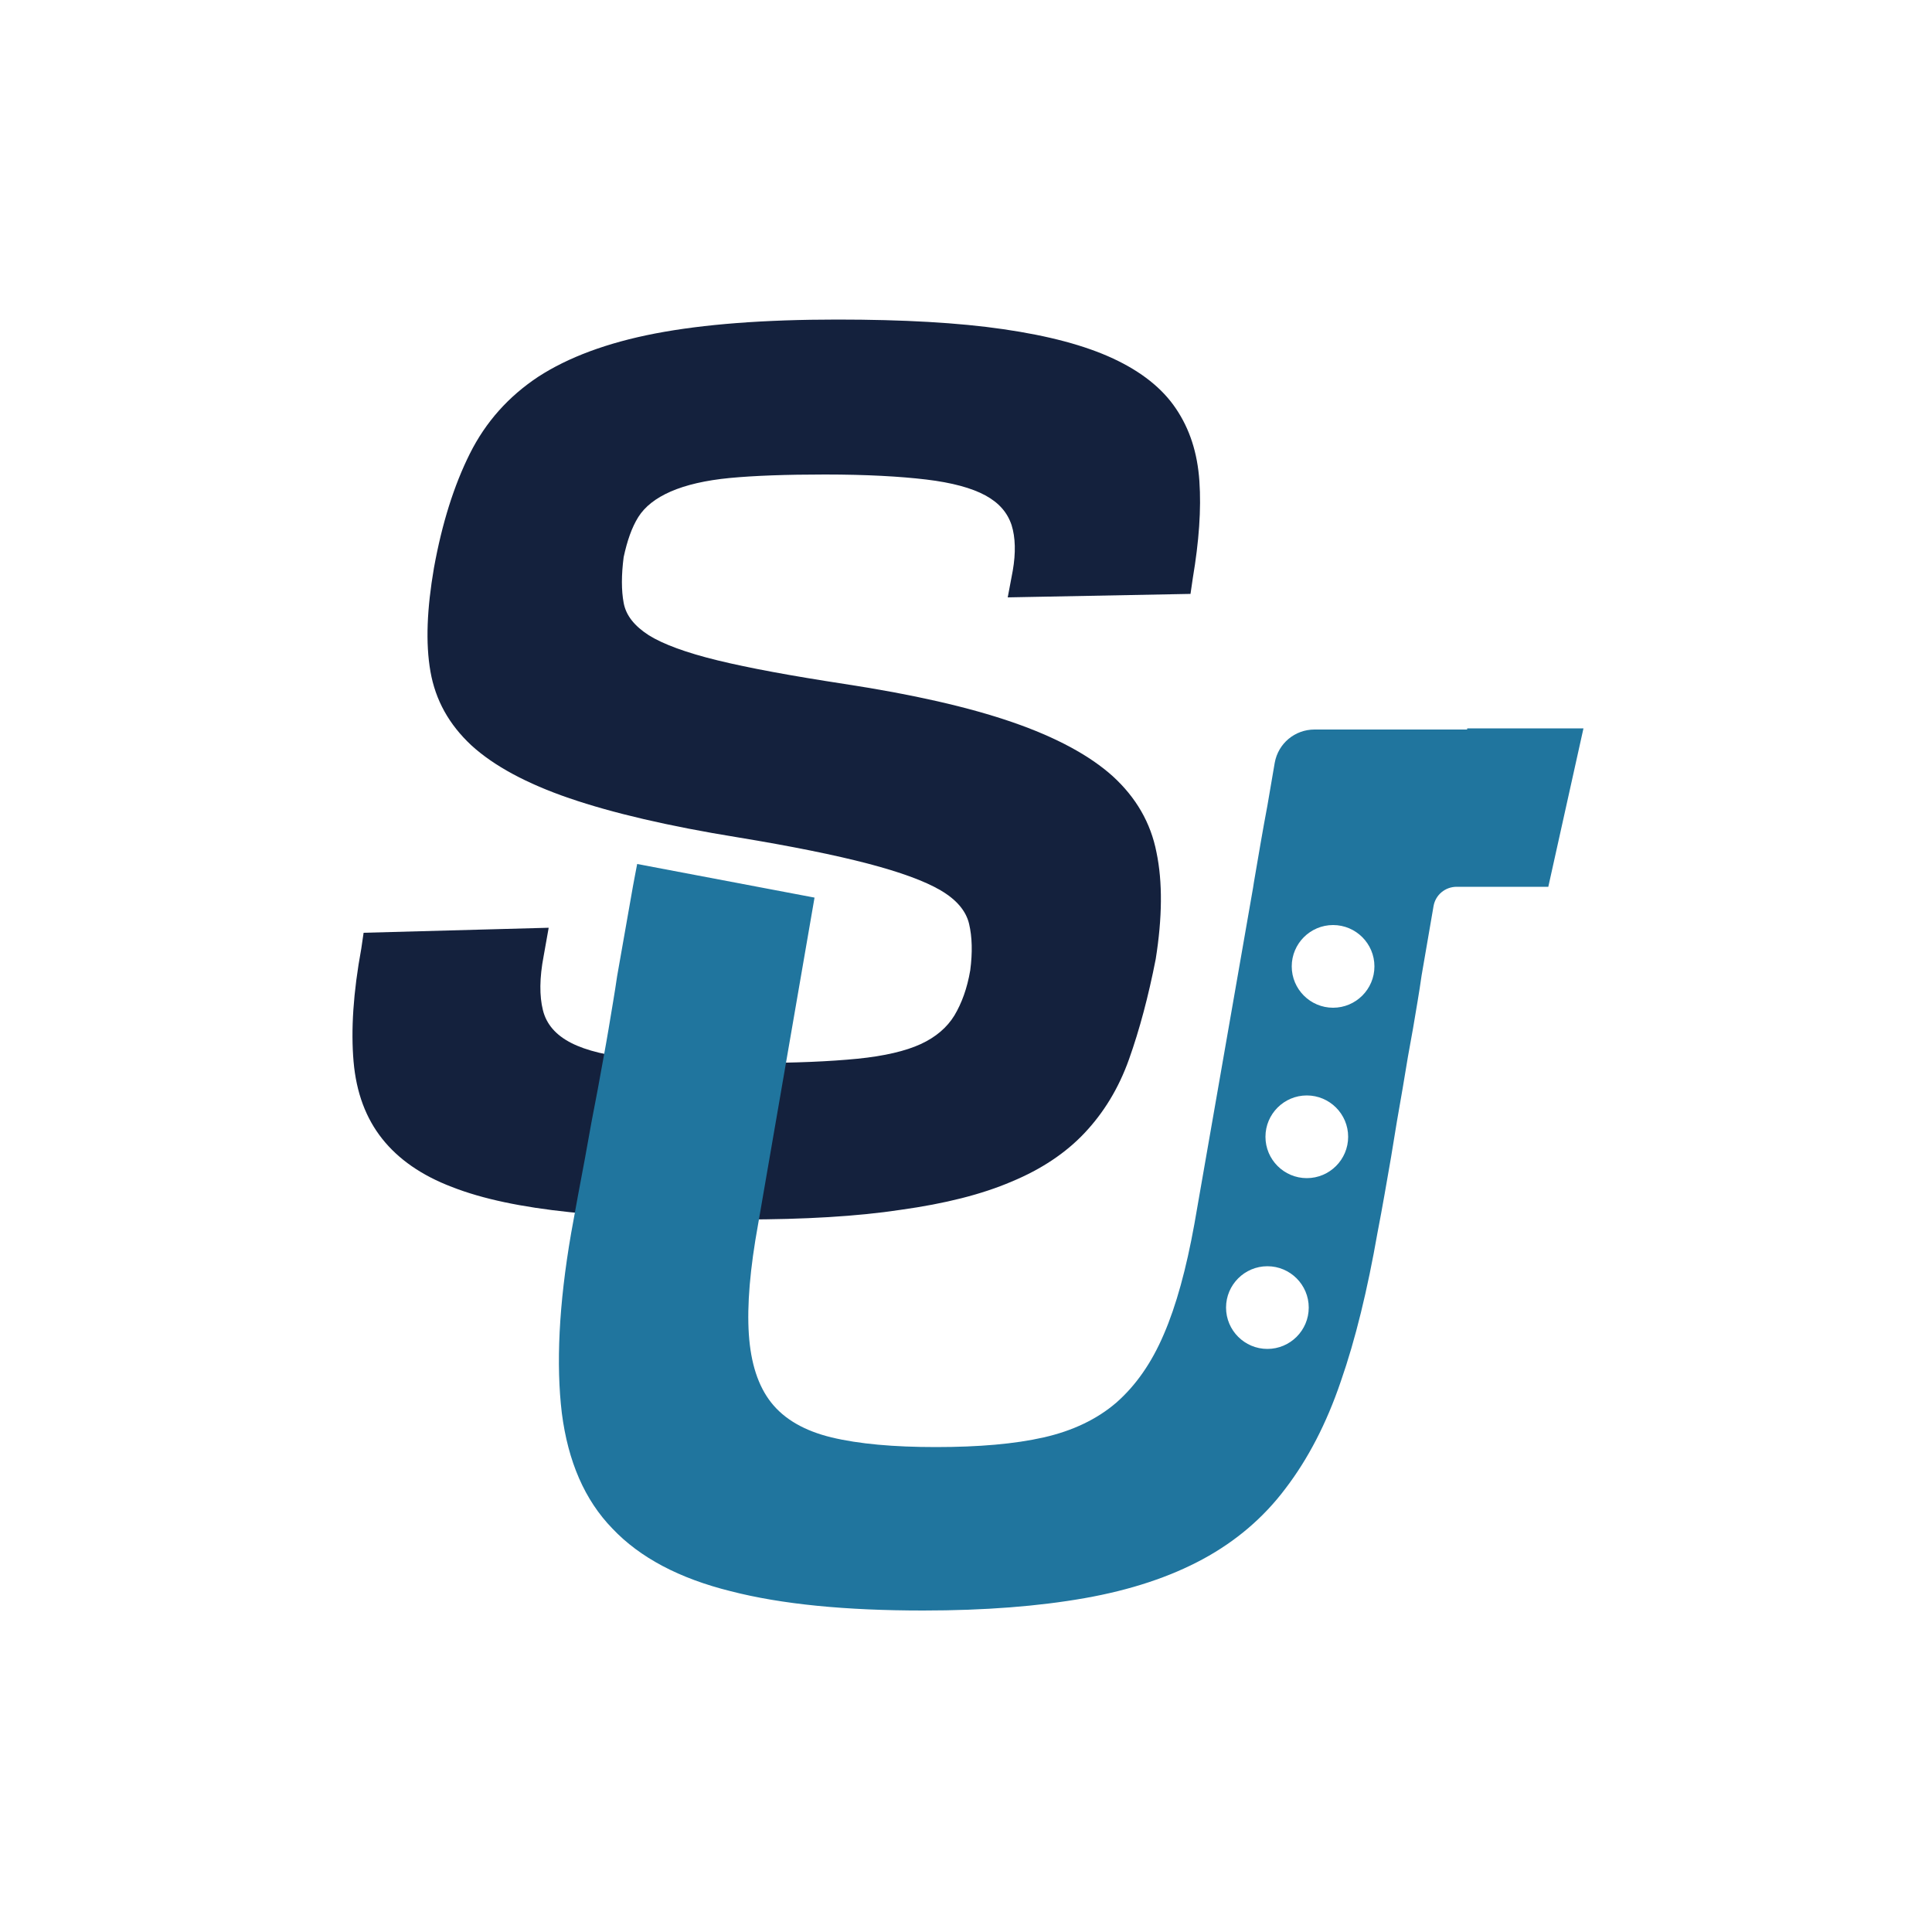
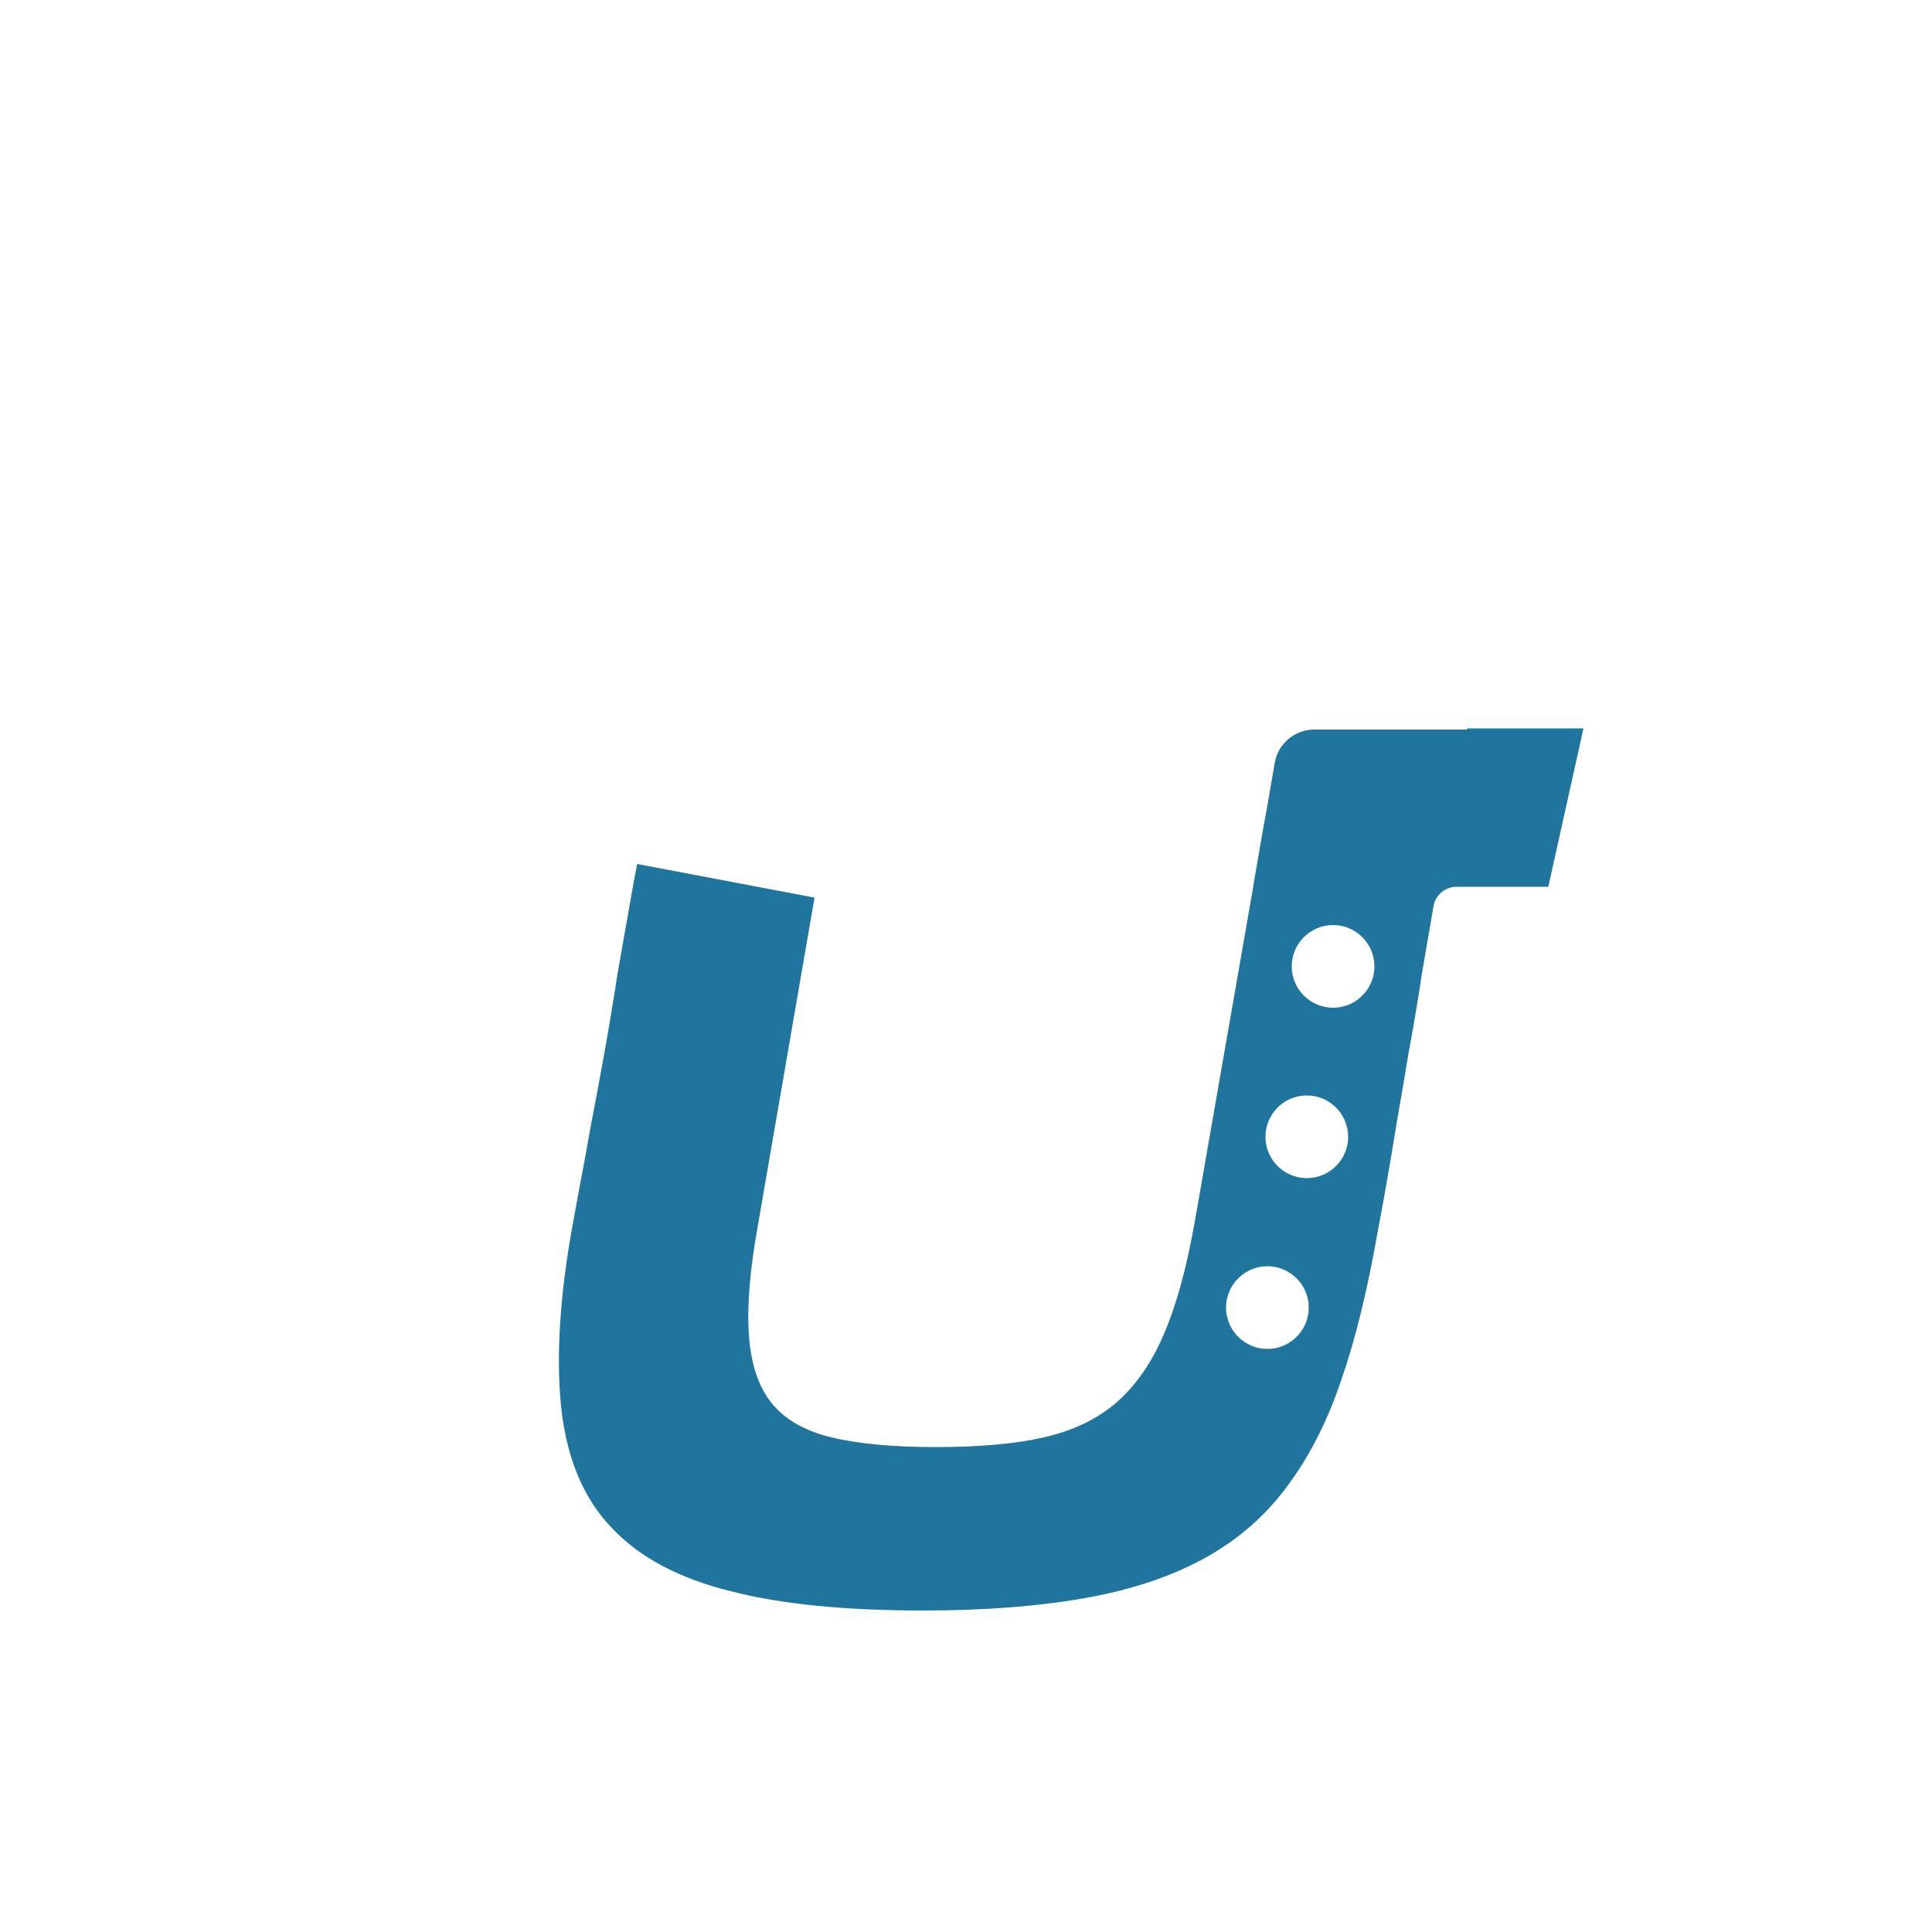
<svg xmlns="http://www.w3.org/2000/svg" id="Layer_1" x="0px" y="0px" viewBox="0 0 500 500" style="enable-background:new 0 0 500 500;" xml:space="preserve">
  <style type="text/css">	.st0{fill:#14213D;}	.st1{fill:#20759E;}</style>
  <g>
    <g>
      <g>
-         <path class="st0" d="M192.2,315.6c-17.4,0-32.4-0.6-44.8-1.9c-12.4-1.3-22.5-3.4-30.4-6.5c-7.9-3-13.9-7.2-18.1-12.5    c-4.2-5.3-6.7-11.9-7.4-20c-0.7-8.1-0.1-17.8,2-29.2l0.6-4.1l47.9-1.3l-1.3,7.3c-1.1,5.7-1.1,10.4-0.2,14    c0.9,3.7,3.4,6.5,7.3,8.5c3.9,2,9.6,3.4,17.2,4.1c7.6,0.7,17.5,1.1,29.9,1.1c10.9,0,19.9-0.4,27-1.1c7-0.7,12.5-2,16.4-3.8    c3.9-1.8,6.8-4.3,8.7-7.4c1.9-3.2,3.3-7,4.1-11.7c0.6-4.6,0.5-8.6-0.3-12c-0.8-3.4-3.3-6.3-7.4-8.7c-4.1-2.4-10.4-4.7-18.8-6.9    c-8.4-2.2-19.7-4.5-33.7-6.8c-17.9-2.9-32.4-6.3-43.5-10.1c-11.1-3.8-19.6-8.4-25.4-13.7c-5.8-5.4-9.3-11.7-10.6-19.1    c-1.3-7.4-0.9-16.3,0.9-26.8c2.1-11.6,5.2-21.4,9.3-29.6s10-14.8,17.7-19.9c7.7-5,17.8-8.8,30.3-11.2c12.5-2.4,28.2-3.6,47.1-3.6    c17,0,31.4,0.8,43,2.5c11.7,1.7,21.1,4.2,28.4,7.6c7.3,3.4,12.7,7.7,16.2,12.9c3.6,5.3,5.6,11.5,6.1,18.8    c0.5,7.3-0.1,15.6-1.7,25.1l-0.6,4.1l-47.3,0.9l1.3-6.9c0.8-4.6,0.7-8.6-0.3-11.8c-1.1-3.3-3.3-5.8-6.8-7.7    c-3.5-1.9-8.6-3.3-15.3-4.1c-6.7-0.8-15.4-1.3-26.2-1.3c-10.1,0-18.3,0.3-24.6,0.9c-6.3,0.6-11.4,1.8-15.3,3.5    c-3.9,1.7-6.7,3.9-8.4,6.6c-1.7,2.7-2.9,6.2-3.8,10.4c-0.6,4.6-0.6,8.6,0,11.8c0.6,3.3,2.8,6,6.5,8.4c3.7,2.3,9.6,4.5,17.8,6.5    c8.2,2,19.1,4,32.8,6.1c17.7,2.7,32.2,6,43.5,9.9c11.3,3.9,20,8.6,26,14c6,5.5,9.8,12,11.3,19.7c1.6,7.7,1.5,16.9-0.2,27.6    c-1.9,9.7-4.2,18.3-6.9,25.9c-2.7,7.6-6.6,13.9-11.5,19.1c-4.9,5.2-11.2,9.4-18.9,12.6c-7.7,3.3-17.2,5.7-28.7,7.3    C221.9,314.8,208.2,315.6,192.2,315.6z" />
-       </g>
+         </g>
    </g>
    <path class="st1" d="M379.7,188.8h-39.5c-5.1,0-9.4,3.6-10.3,8.6l-1.9,11.1c-1.2,6.3-2.3,12.9-3.5,19.9l-0.2,1.3l-15.2,87.1  c-2.1,11.6-4.7,21.1-7.9,28.5c-3.2,7.5-7.3,13.3-12.3,17.7c-5,4.3-11.3,7.3-18.8,9c-7.5,1.7-16.8,2.5-27.9,2.5  c-10.9,0-19.9-0.8-27-2.5c-7-1.7-12.2-4.7-15.6-9c-3.4-4.3-5.3-10.2-5.8-17.7c-0.5-7.5,0.3-17,2.4-28.5l14.6-84.5l-45.9-8.7l0,0  c-0.4,1.9-0.7,3.8-1.1,5.8l-4.1,23.3c-0.6,4.2-1.4,8.7-2.2,13.6c-0.8,4.8-1.8,10-2.8,15.6c-1.1,5.6-2.2,11.5-3.3,17.8  c-1.2,6.3-2.4,12.8-3.6,19.5c-3.2,18.5-3.9,34-2.4,46.5c1.6,12.5,5.9,22.5,13.1,29.9c7.1,7.5,17.3,12.9,30.6,16.2  c13.2,3.4,29.8,5,49.8,5c16,0,29.9-1.1,41.8-3.2c11.9-2.1,22.1-5.5,30.6-10.1c8.5-4.6,15.7-10.7,21.4-18.3  c5.8-7.6,10.6-16.8,14.3-27.7c3.8-10.9,6.9-23.7,9.5-38.5c1.3-6.7,2.4-13.2,3.5-19.5c1-6.3,2-12.2,3-17.8  c0.9-5.6,1.8-10.8,2.7-15.6c0.8-4.8,1.6-9.3,2.2-13.6l3.1-18c0.5-2.9,3-5,6-5h23.7l9.1-41H379.7z M328,349.1  c-5.9,0-10.7-4.8-10.7-10.7c0-5.9,4.8-10.7,10.7-10.7s10.7,4.8,10.7,10.7C338.7,344.3,333.9,349.1,328,349.1z M338.2,304.9  c-5.9,0-10.7-4.8-10.7-10.7c0-5.9,4.8-10.7,10.7-10.7s10.7,4.8,10.7,10.7C348.9,300.1,344.1,304.9,338.2,304.9z M345,260.8  c-5.9,0-10.7-4.8-10.7-10.7s4.8-10.7,10.7-10.7c5.9,0,10.7,4.8,10.7,10.7S350.9,260.8,345,260.8z" />
  </g>
</svg>